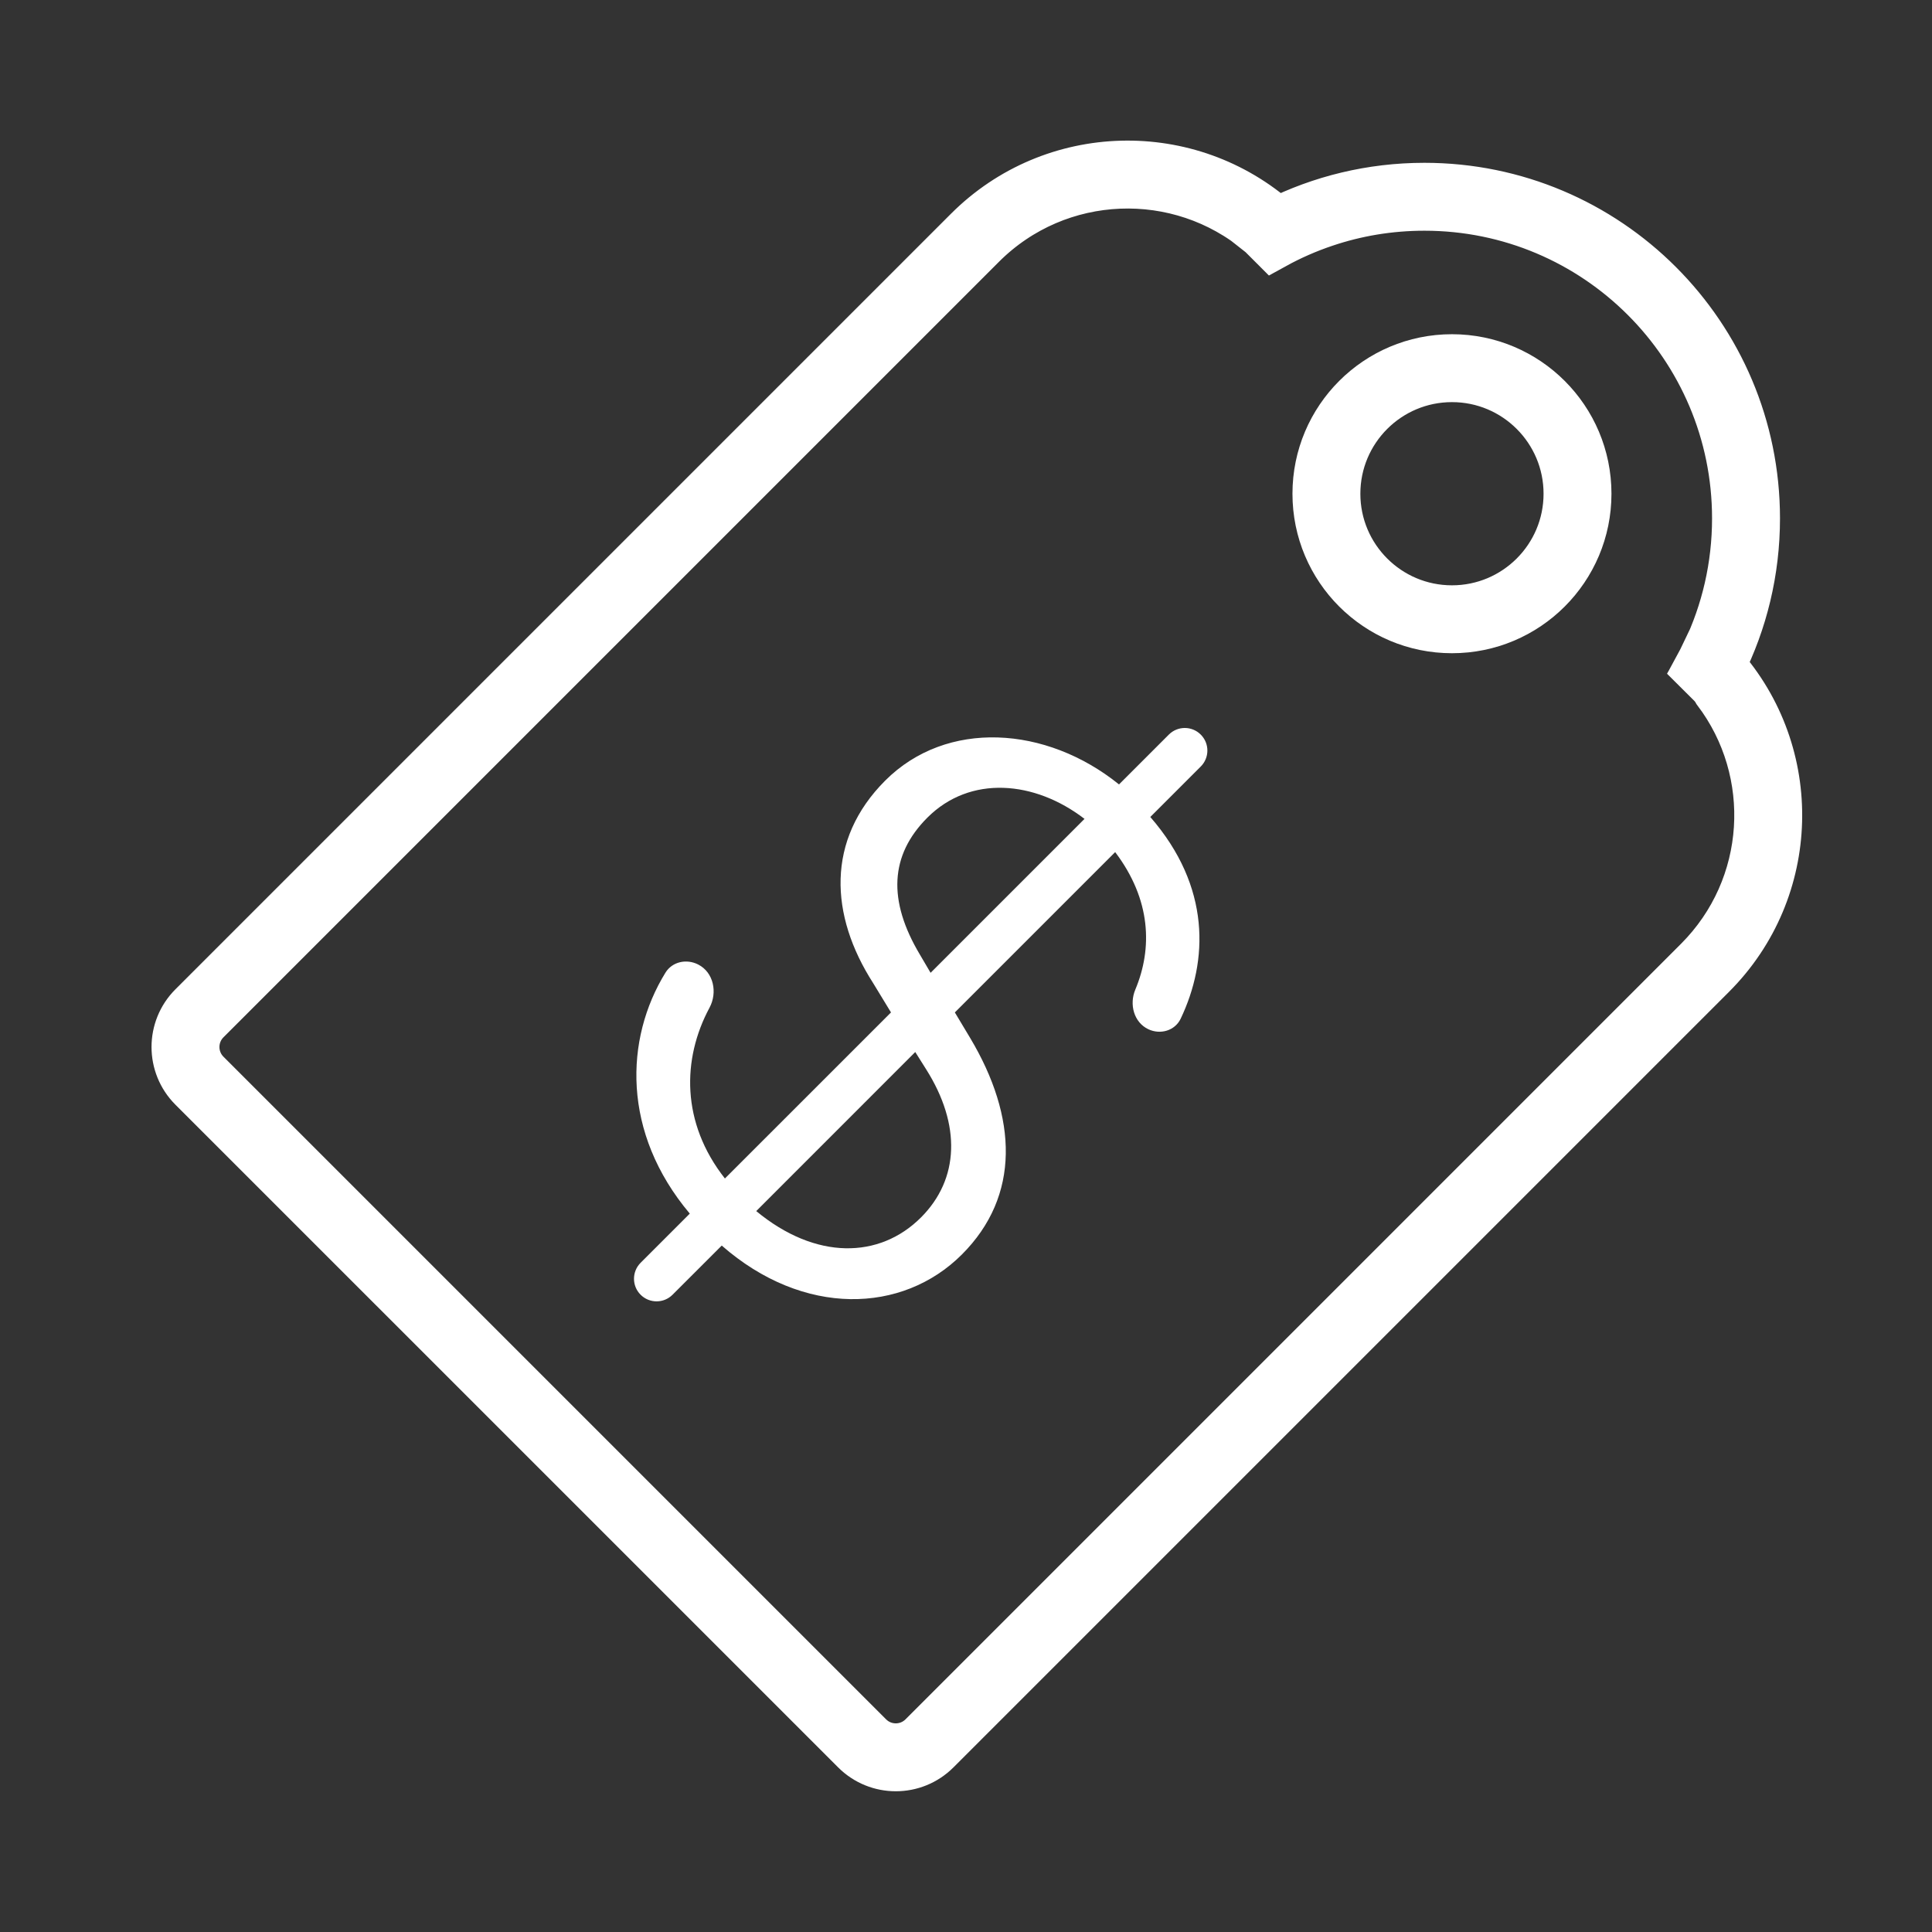
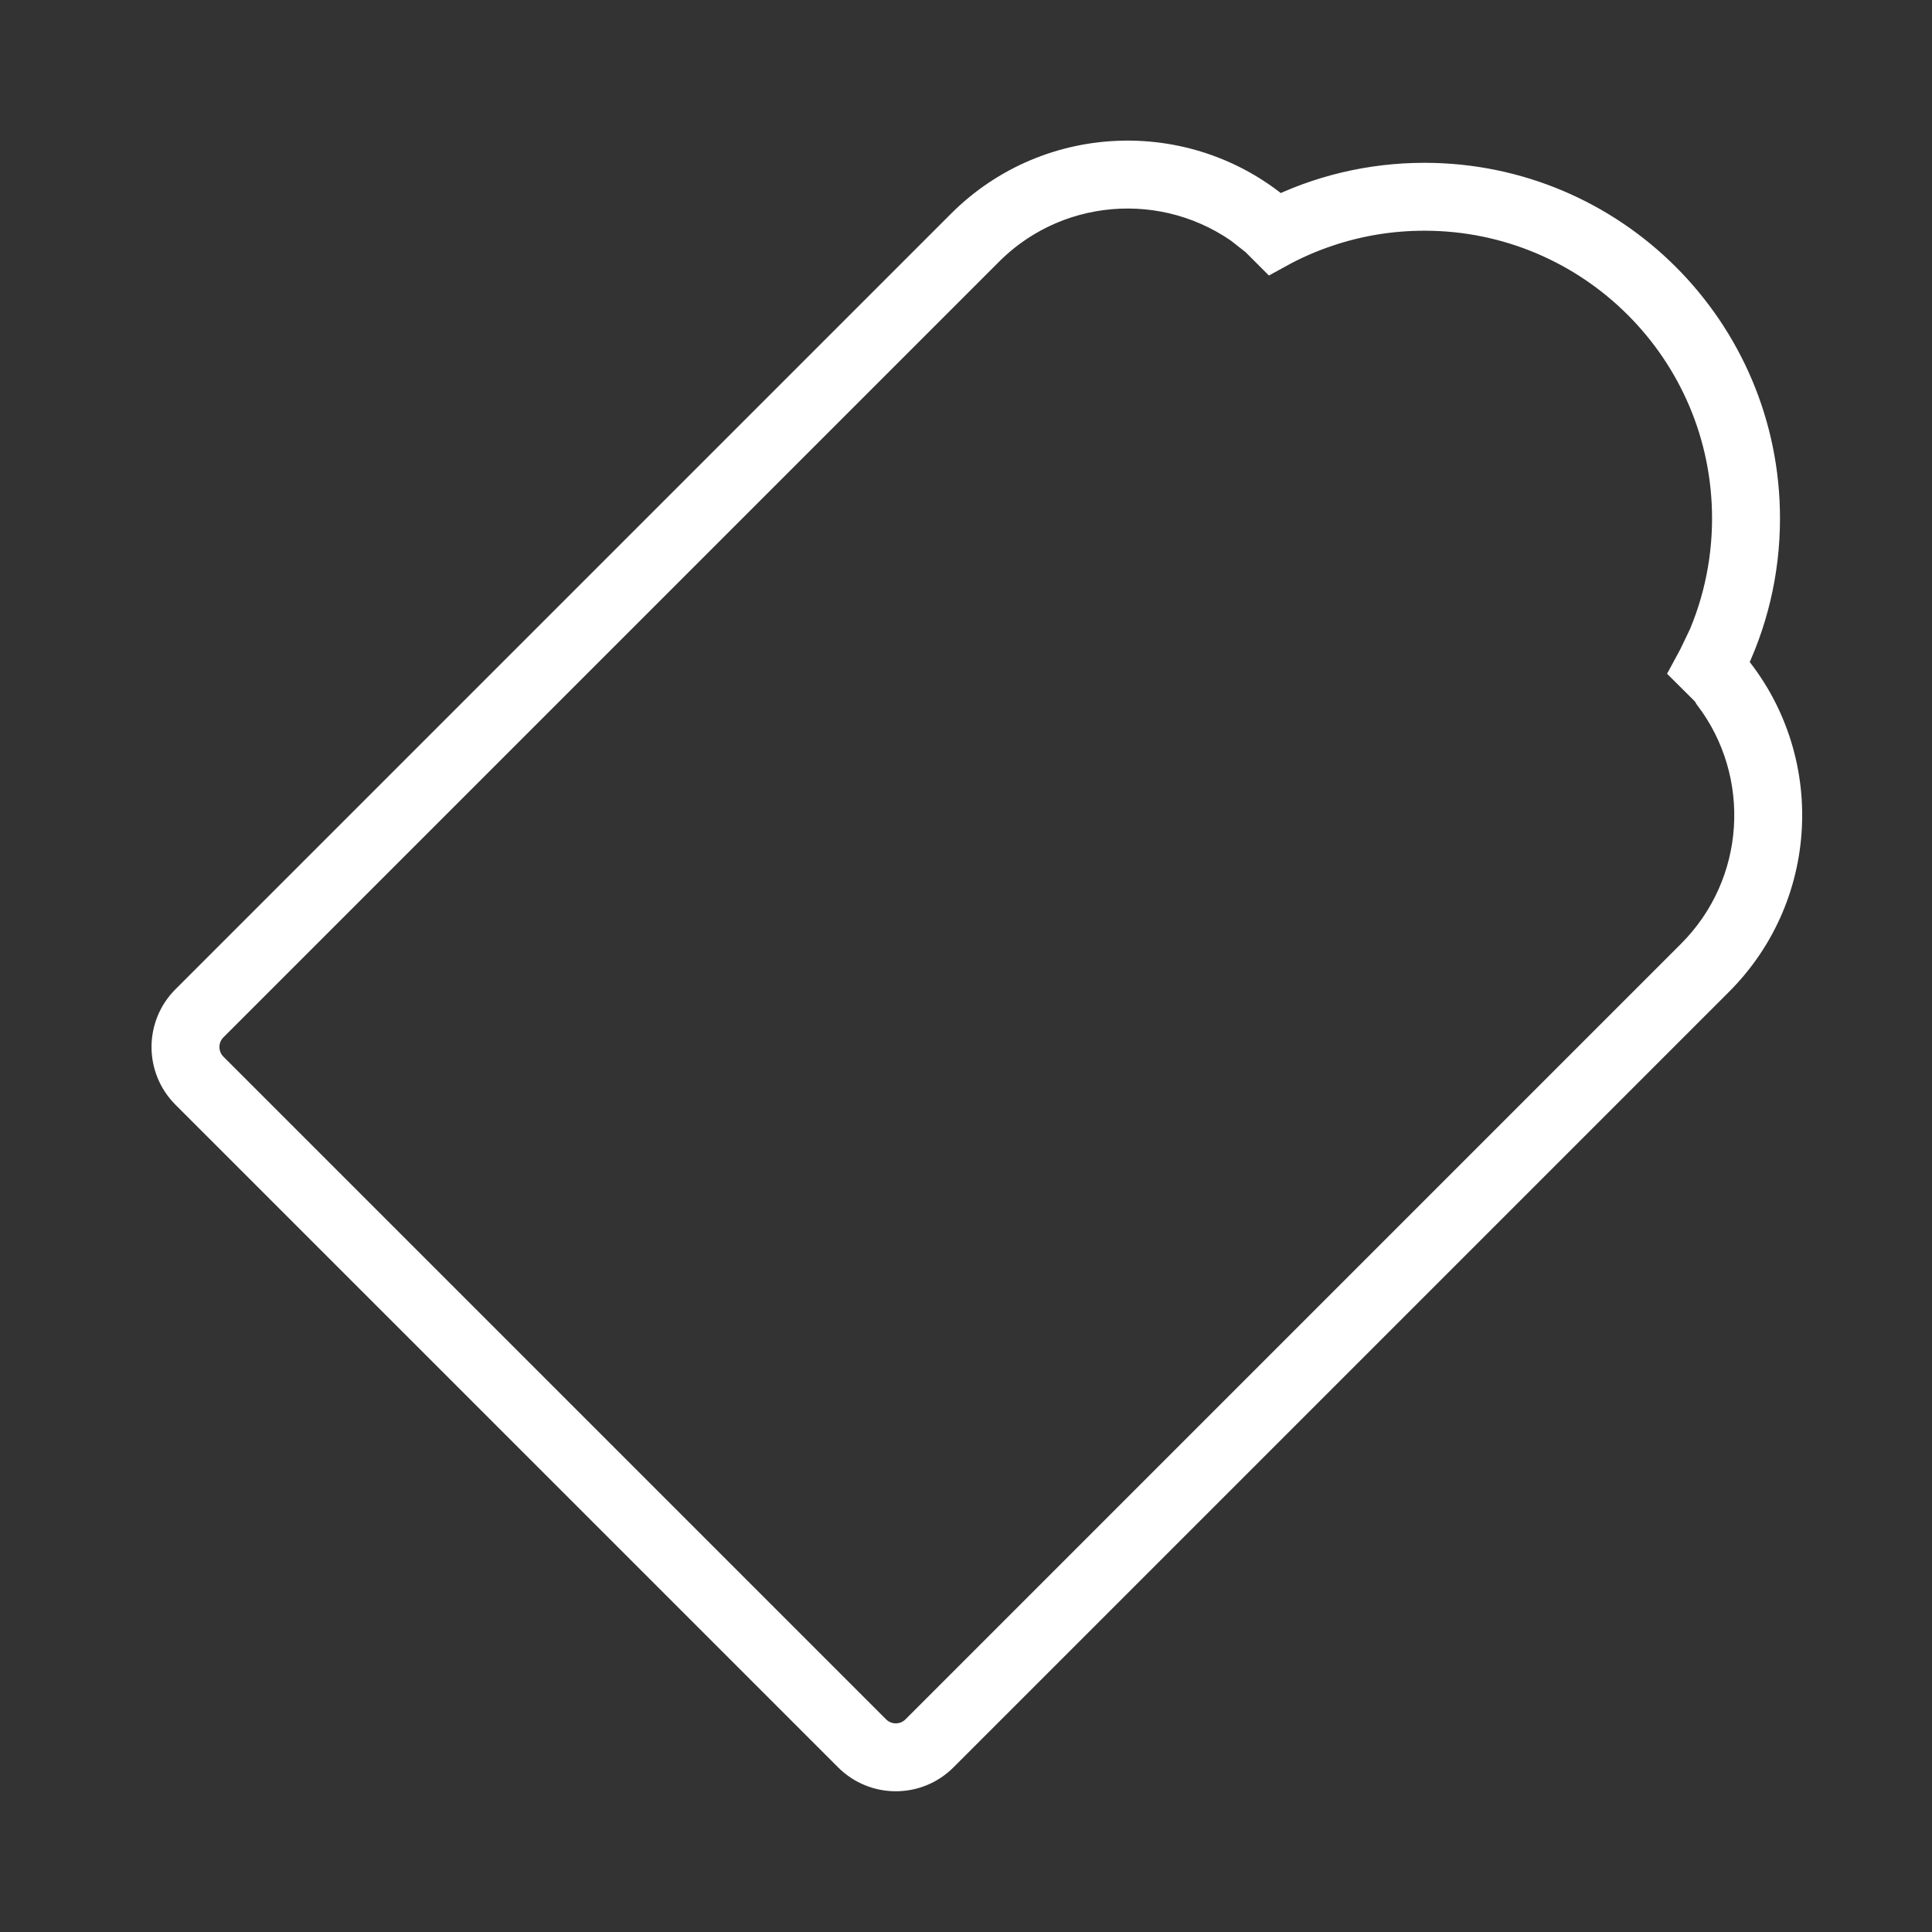
<svg xmlns="http://www.w3.org/2000/svg" width="61" height="61" viewBox="0 0 61 61" fill="none">
  <rect x="0" y="0" width="61" height="61" fill="#333333" stroke="none" />
-   <path fill-rule="evenodd" clip-rule="evenodd" d="M45.844 19.287C47.886 19.287 49.542 17.631 49.542 15.589C49.542 13.546 47.886 11.89 45.844 11.89C43.801 11.89 42.145 13.546 42.145 15.589C42.145 17.631 43.801 19.287 45.844 19.287ZM45.844 19.818C48.179 19.818 50.073 17.925 50.073 15.589C50.073 13.253 48.179 11.359 45.844 11.359C43.508 11.359 41.614 13.253 41.614 15.589C41.614 17.925 43.508 19.818 45.844 19.818Z" fill="white" stroke="white" stroke-width="1.613" />
  <path fill-rule="evenodd" clip-rule="evenodd" d="M6.485 33.934L27.407 54.856C27.891 55.34 28.676 55.34 29.16 54.856L53.645 30.37C55.986 28.029 56.185 24.358 54.241 21.791C54.195 21.708 54.136 21.63 54.066 21.559L53.639 21.134C53.643 21.127 53.647 21.12 53.651 21.113L53.645 21.107C53.734 20.944 53.818 20.777 53.898 20.609L53.905 20.616C54.519 19.329 54.862 17.888 54.862 16.366C54.862 10.905 50.435 6.478 44.974 6.478C43.869 6.478 42.806 6.659 41.814 6.994C41.254 7.182 40.716 7.419 40.206 7.7L39.906 7.4C39.876 7.369 39.843 7.341 39.81 7.315C39.812 7.314 39.814 7.313 39.816 7.312C37.242 5.145 33.393 5.273 30.97 7.696L6.485 32.181C6.001 32.665 6.001 33.45 6.485 33.934ZM54.02 30.746C56.691 28.076 56.783 23.805 54.297 21.024C54.999 19.622 55.394 18.04 55.394 16.366C55.394 10.612 50.729 5.947 44.974 5.947C43.3 5.947 41.718 6.342 40.317 7.043C37.536 4.558 33.265 4.65 30.595 7.32L6.109 31.806C5.418 32.497 5.418 33.618 6.109 34.309L27.032 55.231C27.723 55.923 28.844 55.923 29.535 55.231L54.02 30.746Z" fill="white" stroke="white" stroke-width="1.613" />
-   <path d="M20.226 40.879C20.505 41.158 20.956 41.158 21.235 40.879L22.788 39.327C25.369 41.585 28.495 41.484 30.37 39.609C32.225 37.754 32.124 35.273 30.632 32.773L30.148 31.966L35.21 26.904C36.346 28.403 36.393 29.942 35.845 31.247C35.65 31.711 35.8 32.28 36.256 32.496C36.636 32.676 37.097 32.544 37.278 32.164C38.147 30.34 38.24 28.004 36.319 25.795L37.912 24.202C38.191 23.923 38.191 23.472 37.912 23.194C37.634 22.915 37.182 22.915 36.904 23.194L35.331 24.767C33.032 22.911 29.886 22.709 27.95 24.645C26.075 26.521 26.196 28.901 27.567 31.038L28.132 31.966L22.888 37.209C21.501 35.449 21.533 33.434 22.401 31.818C22.66 31.337 22.532 30.703 22.046 30.454C21.68 30.266 21.227 30.36 21.011 30.71C19.723 32.802 19.627 35.762 21.779 38.318L20.226 39.871C19.948 40.15 19.948 40.601 20.226 40.879ZM29.079 38.439C27.769 39.75 25.752 39.79 23.877 38.238L28.898 33.216L29.241 33.761C30.35 35.515 30.289 37.229 29.079 38.439ZM29.281 25.815C30.632 24.464 32.669 24.645 34.242 25.855L29.382 30.715L29.039 30.131C28.031 28.437 28.091 27.005 29.281 25.815Z" fill="white" />
</svg>